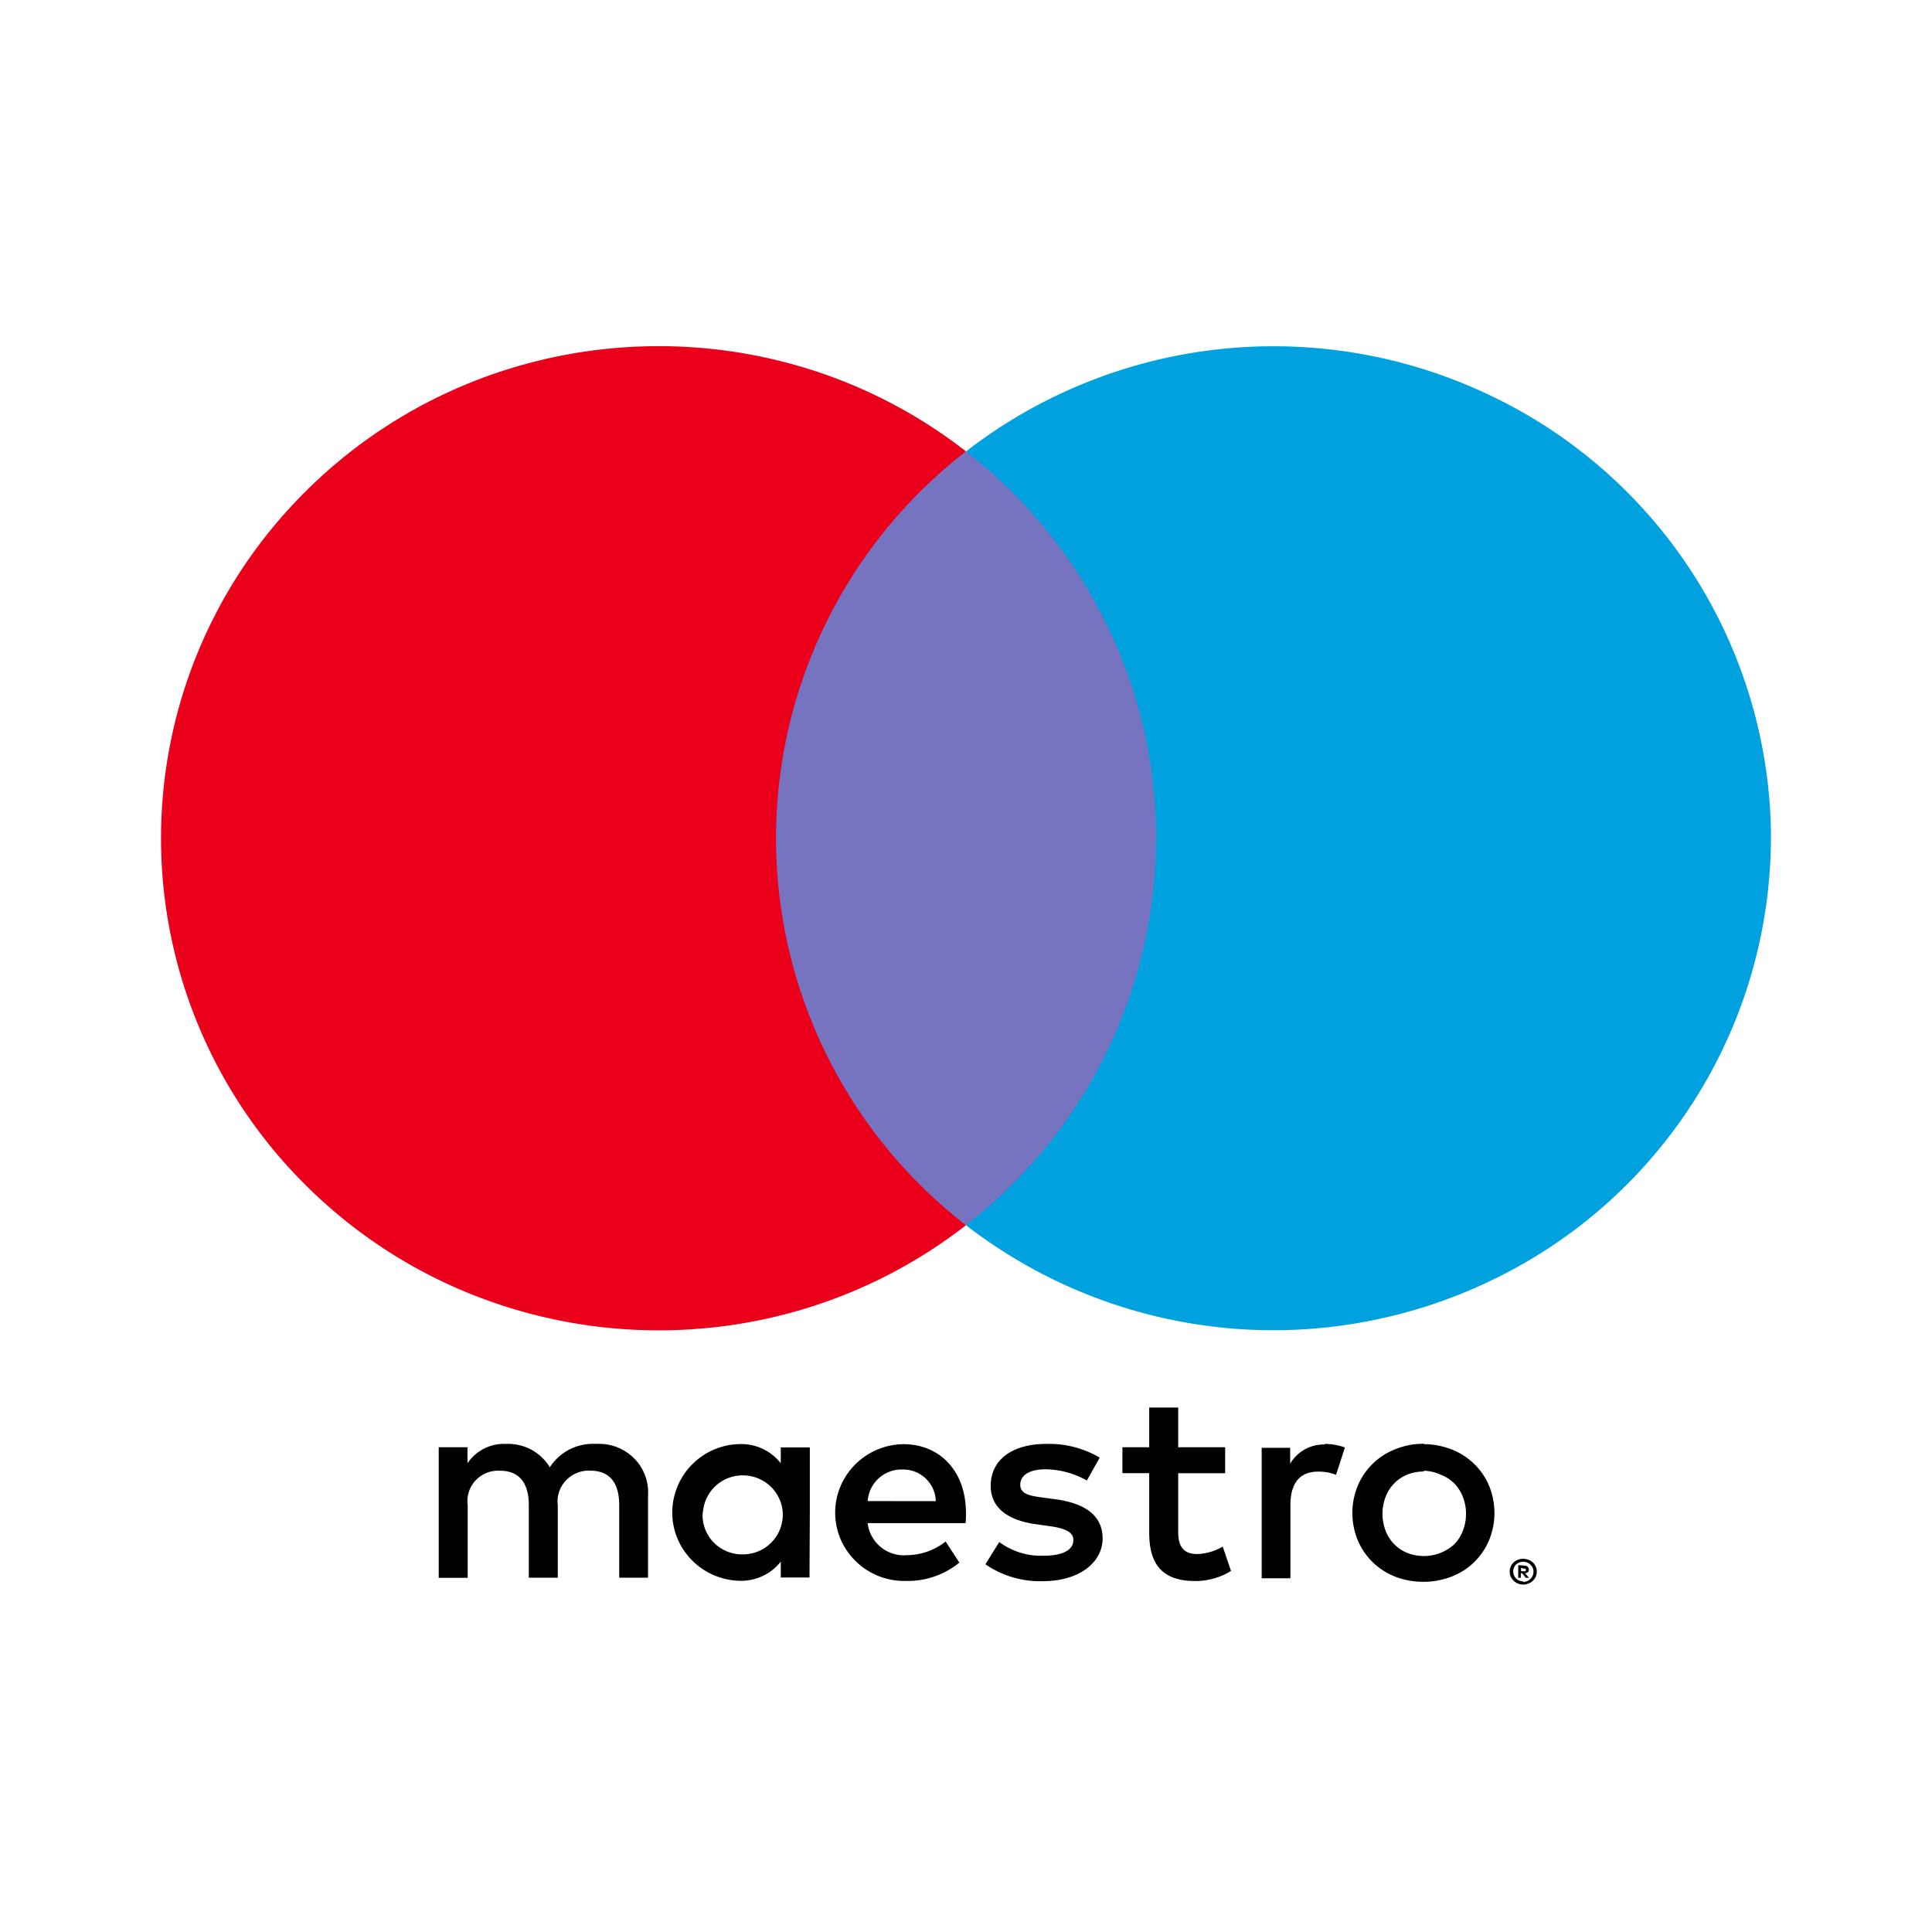
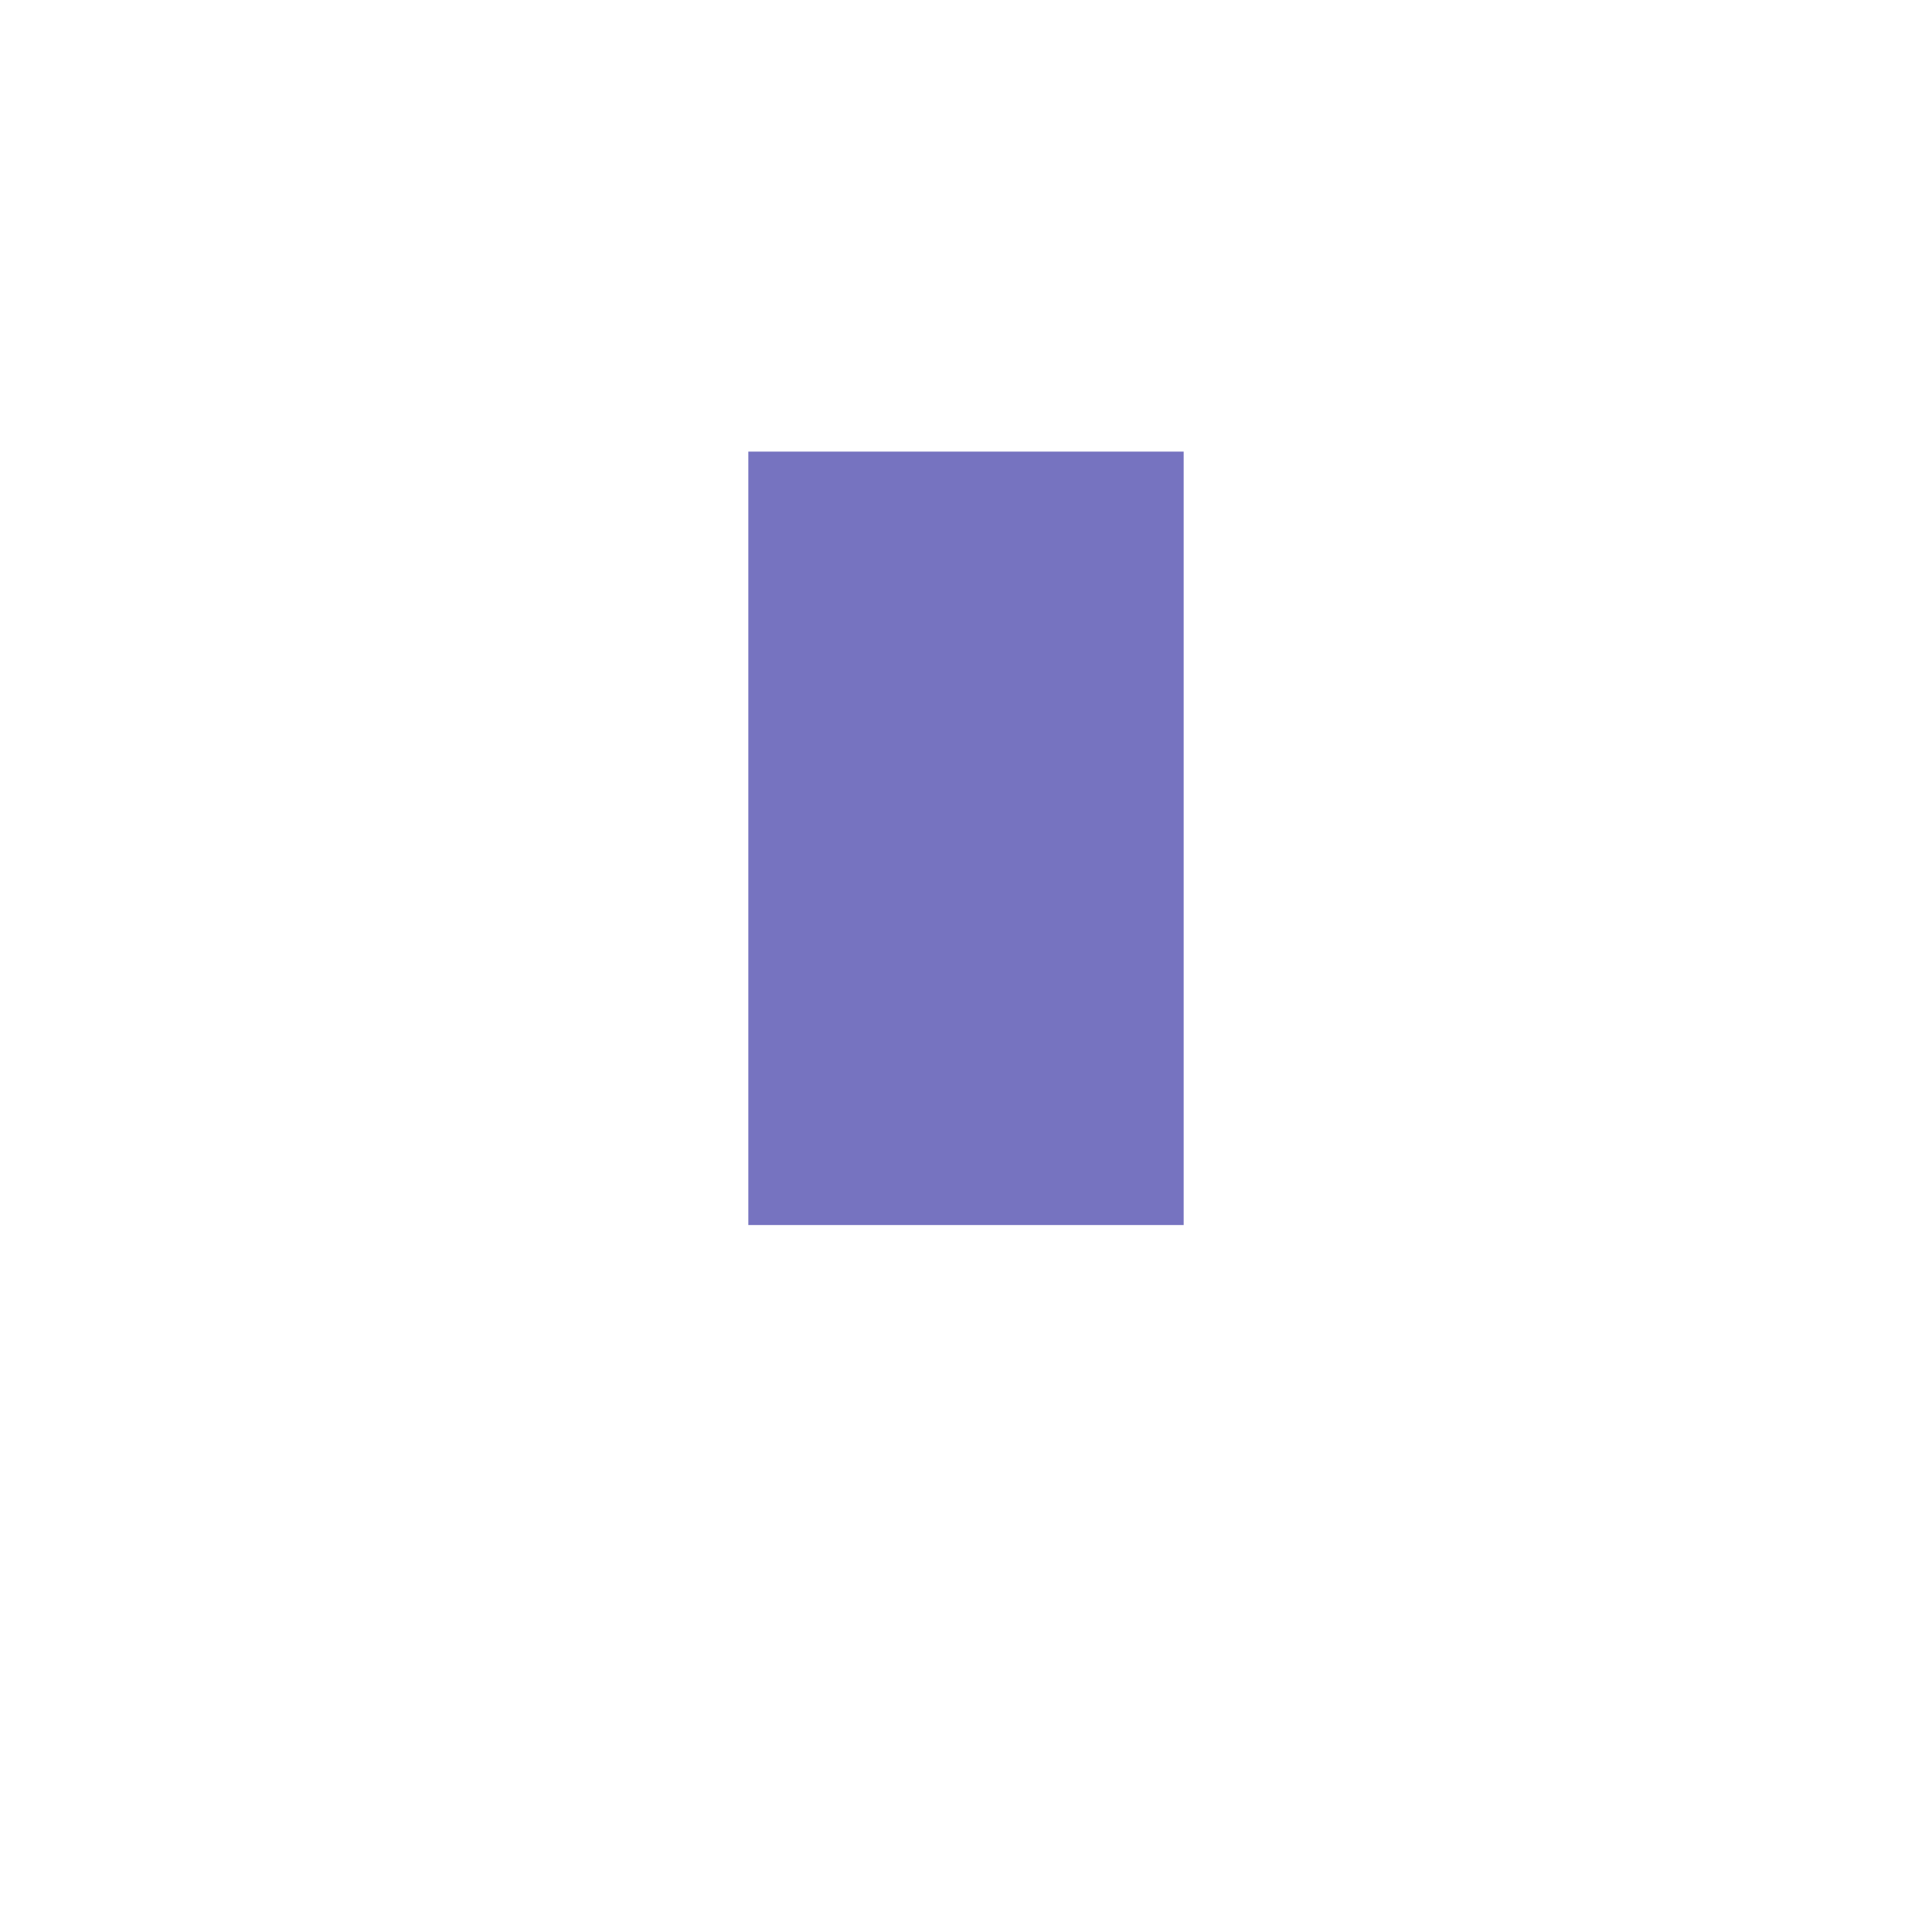
<svg xmlns="http://www.w3.org/2000/svg" width="24" height="24" fill="none" class="css-1txqpfm eie934h1">
-   <path fill="#000" d="M8.05 19.6v-1.02a.6.6 0 0 0-.174-.465.614.614 0 0 0-.469-.178.638.638 0 0 0-.577.29.604.604 0 0 0-.543-.29.545.545 0 0 0-.48.241v-.2H5.45V19.6h.36v-.9a.376.376 0 0 1 .098-.31.385.385 0 0 1 .304-.12c.237 0 .357.152.357.427v.902h.36V18.7a.38.38 0 0 1 .1-.308.389.389 0 0 1 .303-.123c.244 0 .36.153.36.428v.902h.359zm2.01-.81v-.81h-.361v.197a.624.624 0 0 0-.515-.238.853.853 0 0 0-.833.849c0 .46.369.835.833.849.2.007.392-.081.515-.238v.197h.357l.004-.806zm-1.328 0a.494.494 0 0 1 .514-.462c.27.01.482.231.478.498a.494.494 0 0 1-.493.483.494.494 0 0 1-.367-.15.483.483 0 0 1-.135-.37h.003zm8.957-.85c.117 0 .234.023.343.065.21.082.378.244.465.45a.89.89 0 0 1 0 .68.825.825 0 0 1-.465.45.982.982 0 0 1-.703 0 .833.833 0 0 1-.462-.45.892.892 0 0 1 0-.68.833.833 0 0 1 .46-.45.934.934 0 0 1 .358-.07l.004.006zm0 .34a.536.536 0 0 0-.204.037.48.48 0 0 0-.272.277.583.583 0 0 0 0 .422.478.478 0 0 0 .272.276.563.563 0 0 0 .578-.106.492.492 0 0 0 .109-.17.583.583 0 0 0 0-.422.494.494 0 0 0-.11-.17.492.492 0 0 0-.17-.107.537.537 0 0 0-.206-.047l.003.01zm-5.69.51c0-.51-.32-.85-.777-.85a.86.86 0 0 0-.738.436.841.841 0 0 0 .012.849.86.86 0 0 0 .75.414c.244.007.484-.074.671-.228l-.17-.262a.787.787 0 0 1-.479.17.454.454 0 0 1-.49-.398h1.216c.006-.041.006-.084.006-.132zm-1.22-.143a.42.42 0 0 1 .431-.392.405.405 0 0 1 .415.393l-.846-.001zm2.723-.255a1.067 1.067 0 0 0-.515-.14c-.196 0-.313.073-.313.192 0 .118.124.138.278.159l.172.023c.357.052.573.201.573.486 0 .286-.274.53-.746.53a1.193 1.193 0 0 1-.71-.21l.172-.276c.158.116.35.176.546.17.244 0 .375-.071.375-.197 0-.091-.093-.142-.289-.17l-.171-.024c-.368-.05-.567-.213-.567-.478 0-.323.268-.52.687-.52a1.24 1.24 0 0 1 .667.17l-.16.285zm1.717-.091h-.583v.732c0 .169.059.272.238.272a.665.665 0 0 0 .315-.093l.103.303a.839.839 0 0 1-.446.125c-.422 0-.57-.224-.57-.6v-.74h-.333v-.322h.333v-.493h.36v.493h.583v.322zm1.234-.364c.086 0 .173.015.254.044l-.11.34a.585.585 0 0 0-.223-.04c-.233 0-.344.149-.344.417v.908h-.357v-1.621h.354v.197a.485.485 0 0 1 .433-.238l-.008-.007h.001zm2.468 1.427c.044 0 .087.015.12.045a.157.157 0 0 1-.054.262.162.162 0 0 1-.066.013.171.171 0 0 1-.154-.098.158.158 0 0 1 .036-.177.173.173 0 0 1 .11-.045h.008zm0 .287a.123.123 0 0 0 .09-.037.124.124 0 0 0 .029-.137.13.13 0 0 0-.209-.04.124.124 0 0 0 0 .169.127.127 0 0 0 .09.038v.007zm.01-.203c.017 0 .033.005.045.014a.04.04 0 0 1 .015.035.038.038 0 0 1-.01.032.06.06 0 0 1-.037.014l.05.057h-.04l-.046-.057h-.016v.057h-.032v-.157l.072.005zm-.036.03v.04h.037a.037.037 0 0 0 .02 0 .017.017 0 0 0 0-.015.017.017 0 0 0 0-.016.037.037 0 0 0-.02 0l-.037-.01z" />
  <path fill="#7673C0" d="M9.296 5.61h5.408v9.608H9.296V5.61z" />
-   <path fill="#EB001B" d="M9.64 10.414A6.078 6.078 0 0 1 12 5.607c-2.534-1.97-6.173-1.683-8.36.659a6.064 6.064 0 0 0 0 8.294c2.187 2.342 5.826 2.629 8.36.66a6.078 6.078 0 0 1-2.36-4.806z" />
-   <path fill="#00A1DF" d="M21.999 10.414a6.107 6.107 0 0 1-3.48 5.495A6.237 6.237 0 0 1 12 15.22a6.089 6.089 0 0 0 2.361-4.806c0-1.876-.87-3.647-2.361-4.806a6.237 6.237 0 0 1 6.52-.692A6.107 6.107 0 0 1 22 10.412l-.001.002z" />
</svg>